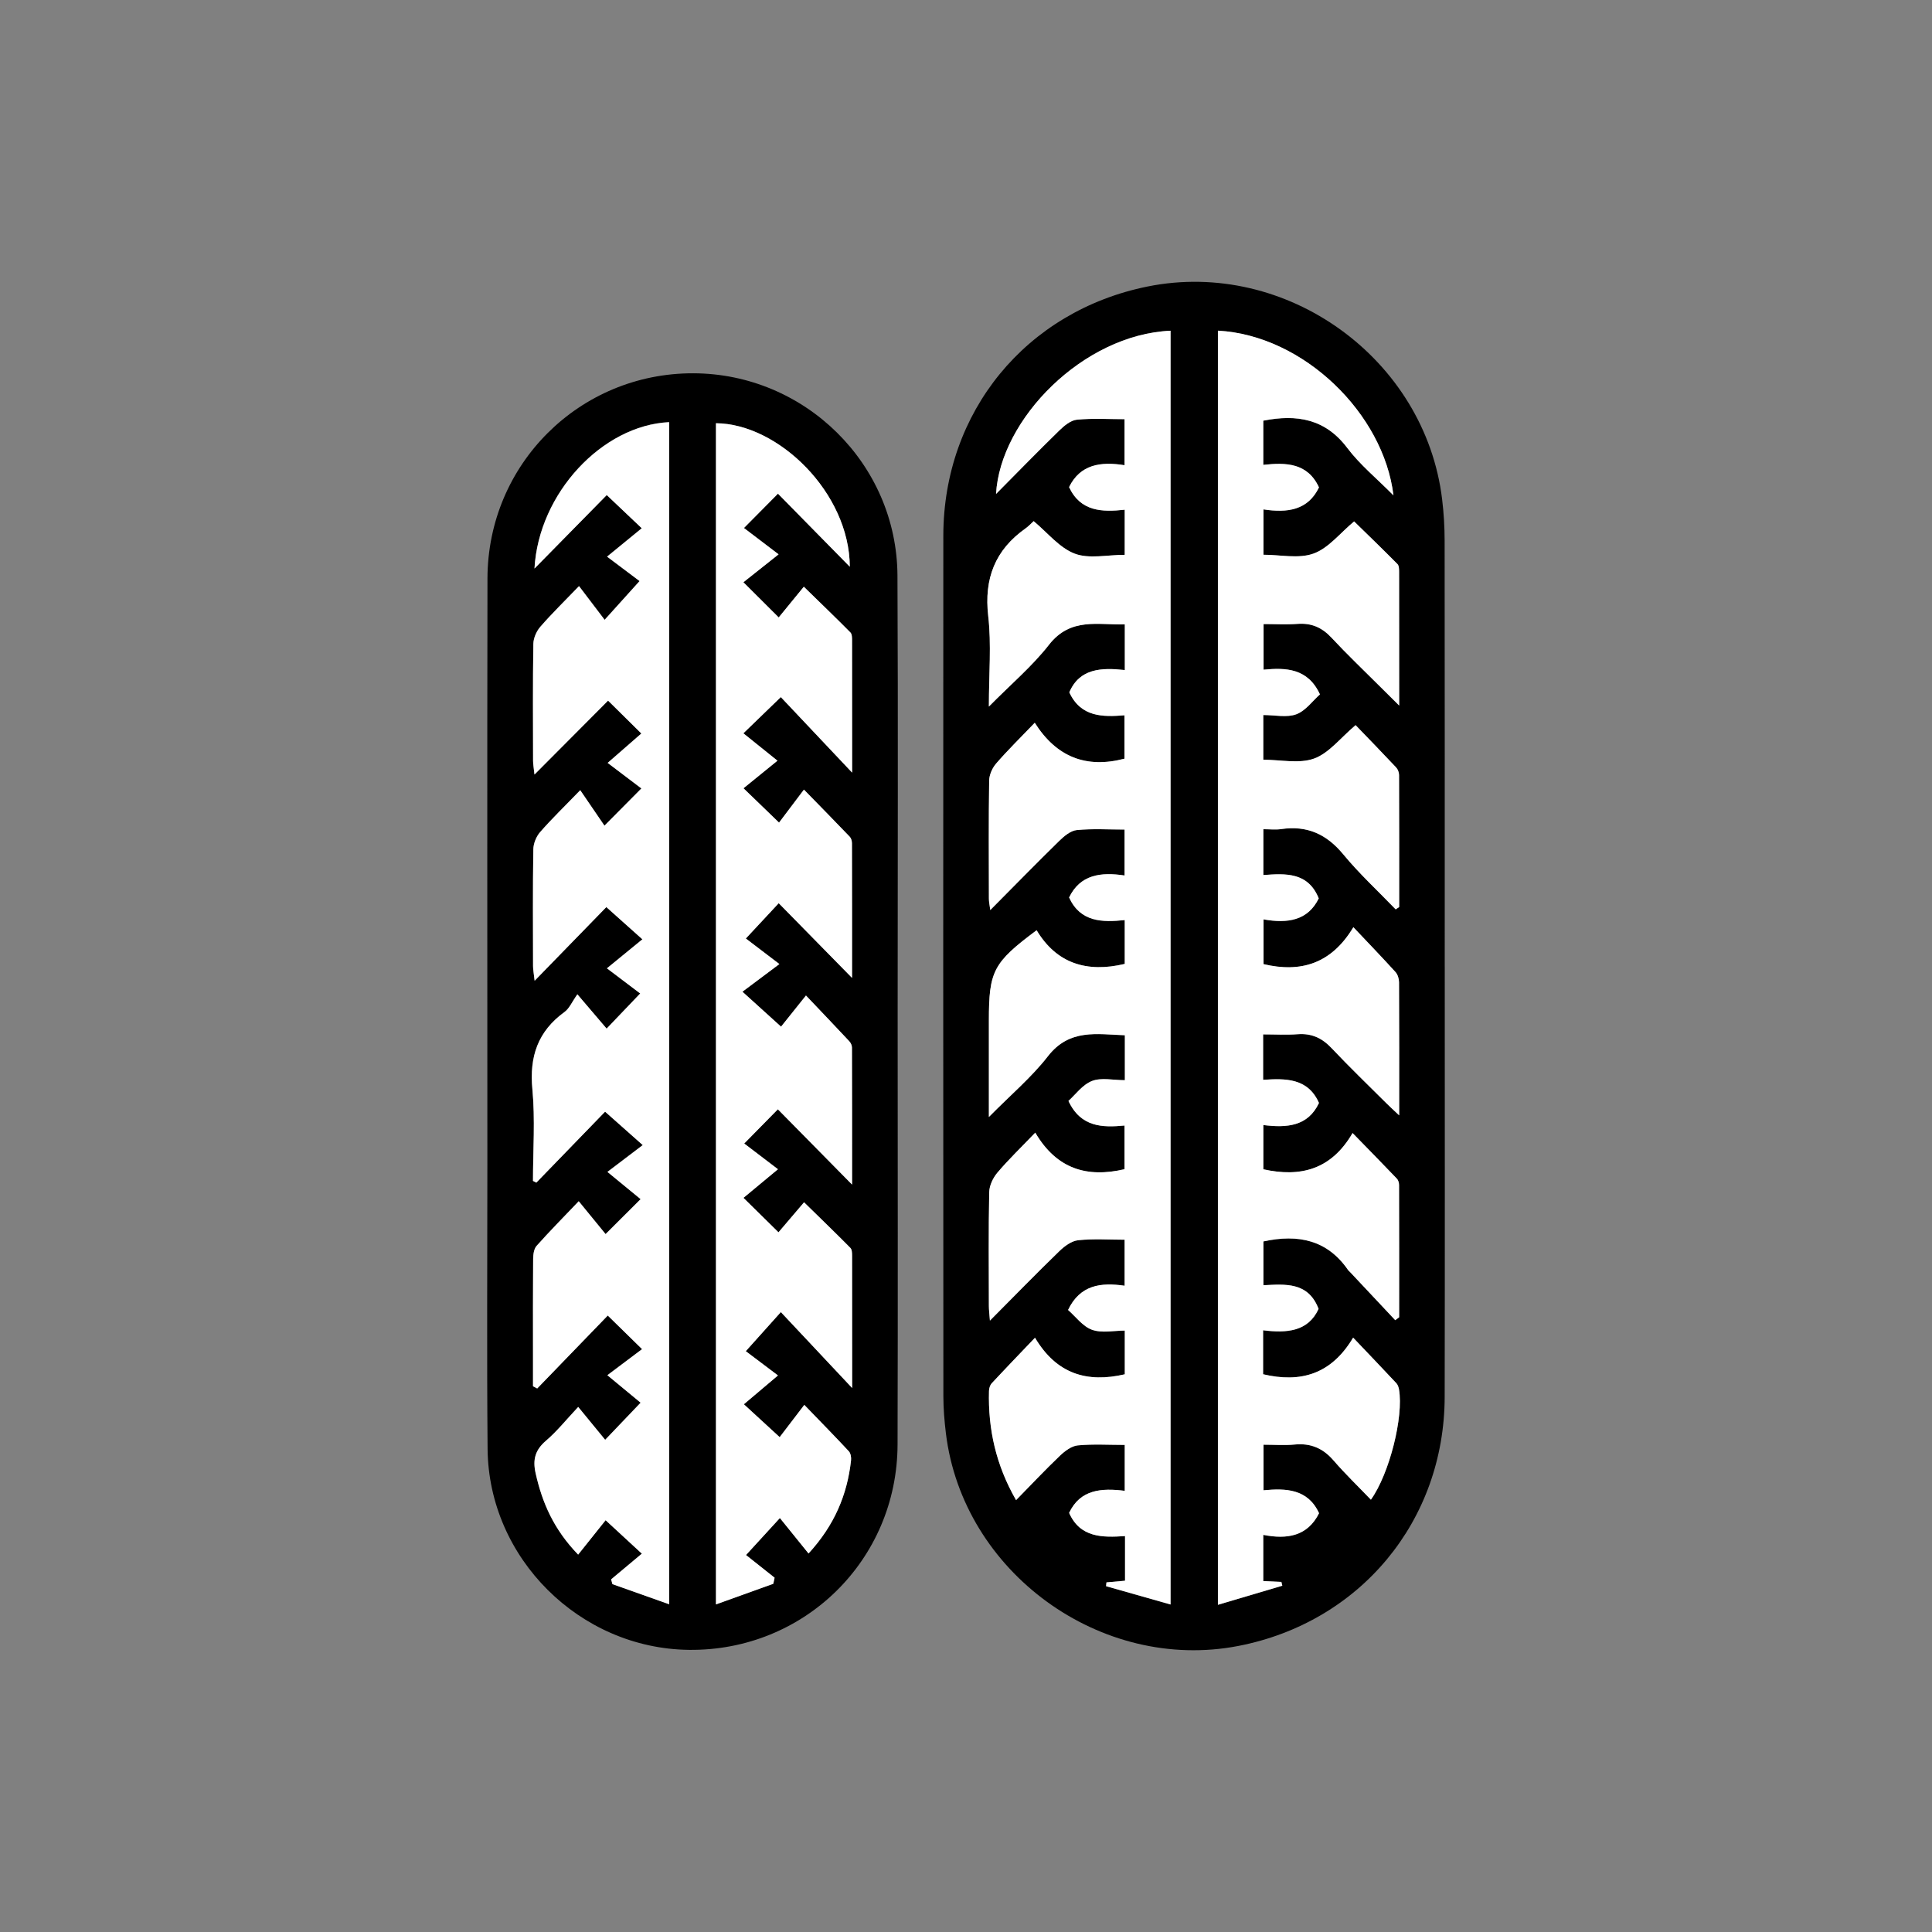
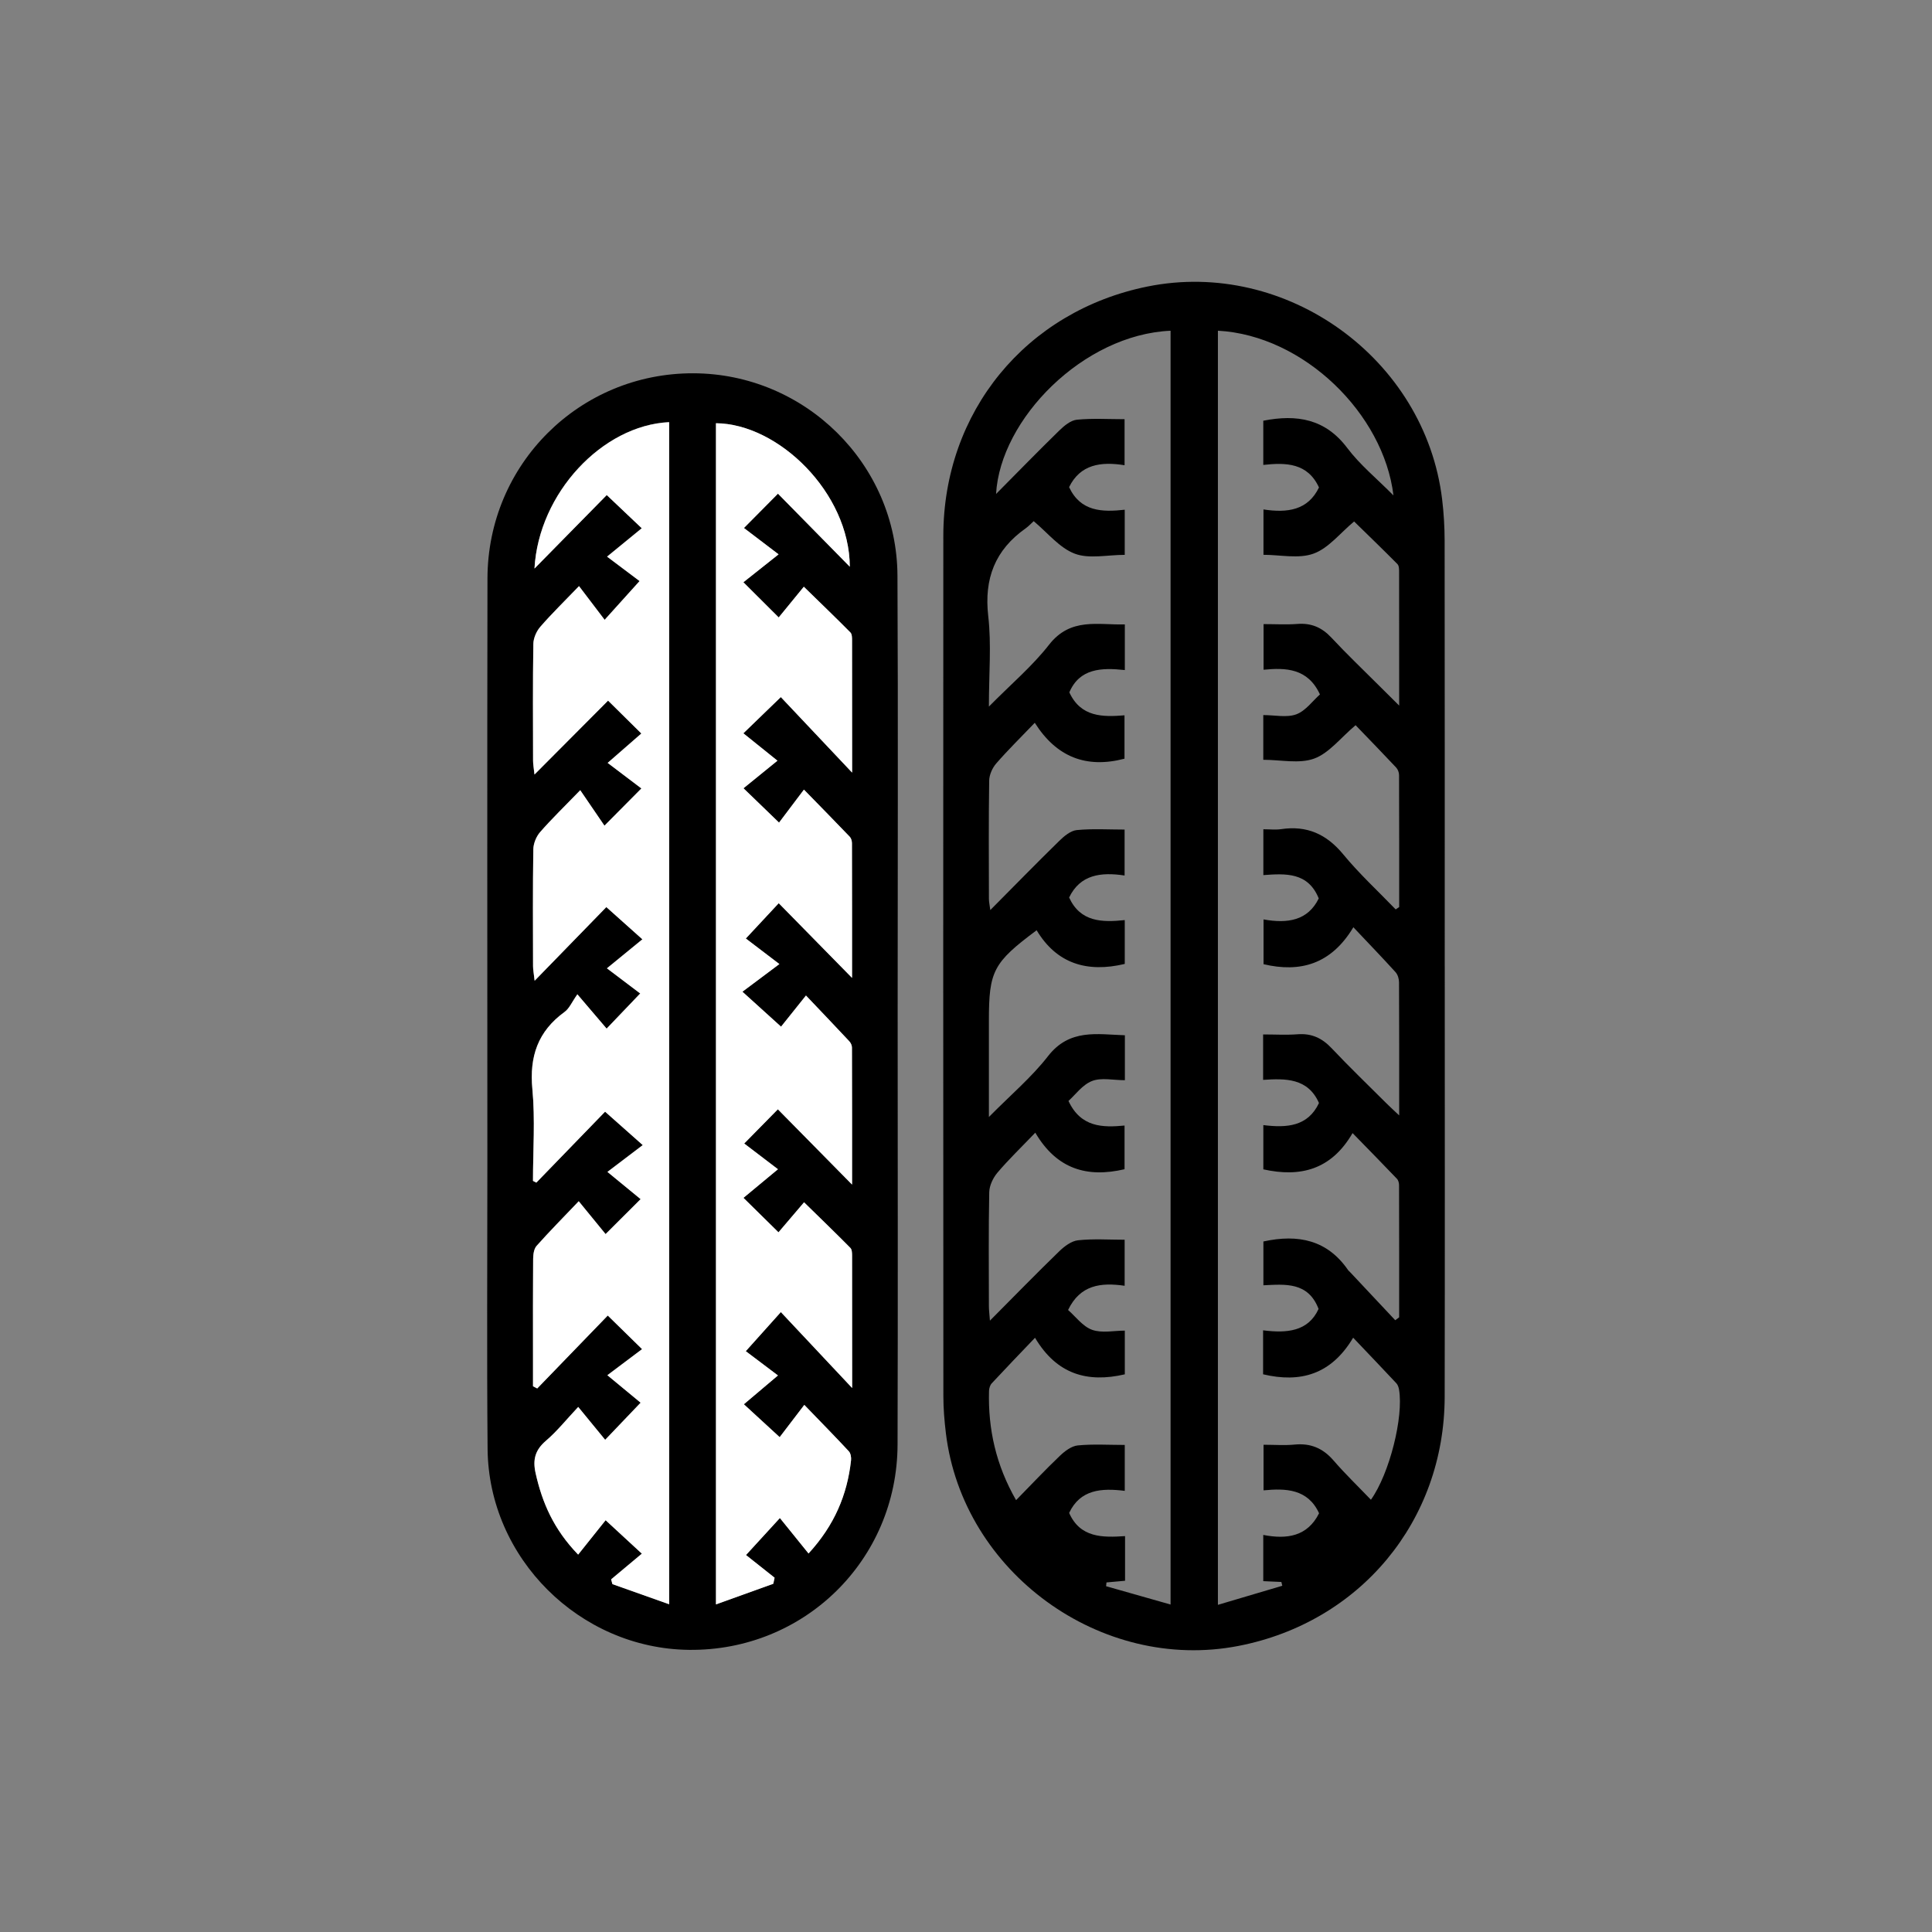
<svg xmlns="http://www.w3.org/2000/svg" id="Capa_1" data-name="Capa 1" viewBox="0 0 800 800">
  <rect x="0" y="0" width="800" height="800" fill="#808080" stroke="none" />
  <defs>
    <style> .cls-1 { fill: #000; } .cls-1, .cls-2 { stroke-width: 0px; } .cls-2 { fill: #fff; } </style>
  </defs>
  <path class="cls-1" d="M598.24,400.22c0,59.38.08,118.77-.03,178.15-.1,51.41-34.97,93.39-85.43,103.18-56.94,11.04-114.14-30.54-121.11-88.1-.61-5.06-1.04-10.18-1.04-15.27-.06-118.77-.09-237.53-.02-356.3.03-51.4,34.29-93.09,84.56-103.24,57.51-11.61,114.99,29.89,121.99,88.17.68,5.64,1.02,11.36,1.03,17.04.07,58.79.04,117.59.04,176.38ZM428.69,469.02c-6.05,6.31-11.16,11.22-15.7,16.59-1.81,2.15-3.31,5.33-3.37,8.07-.31,15.72-.16,31.46-.14,47.19,0,1.64.23,3.27.43,5.98,10.06-10.12,19.23-19.54,28.67-28.69,2.14-2.08,5.07-4.3,7.84-4.59,6.35-.68,12.82-.22,19.27-.22v19.06c-9.81-1.42-18.4-.43-23.42,10.03,3.14,2.73,6.06,6.82,9.95,8.21,4.09,1.46,9.11.33,13.54.33v18.1c-15.57,3.62-28.23-.06-37.18-15.14-6.64,6.95-12.34,12.86-17.92,18.87-.71.76-1.1,2.08-1.13,3.16-.43,15.82,2.89,30.72,11.21,45.21,6.28-6.41,12.06-12.56,18.16-18.38,2.03-1.94,4.79-4.03,7.38-4.28,6.37-.62,12.85-.2,19.46-.2v19.01c-9.66-1.2-18.44-.6-23.03,9.14,4.57,10.37,13.91,10.22,23.15,9.6v18.49c-2.71.24-5.2.47-7.69.69-.05.52-.11,1.05-.16,1.57,8.71,2.47,17.42,4.95,26.7,7.58V136.95c-36.23,1.59-70.55,36.68-72.26,67.59,9.02-9.09,17.49-17.8,26.19-26.28,2.02-1.97,4.72-4.22,7.29-4.47,6.54-.63,13.19-.21,19.73-.21v19.06c-9.92-1.6-18.37-.31-22.97,9.07,4.72,10.15,13.68,10.4,23.04,9.36v18.68c-7.22,0-14.73,1.78-20.71-.49-6.35-2.41-11.23-8.67-17-13.46-1.03.94-2.08,2.1-3.32,2.98-12.66,8.94-17.27,20.79-15.49,36.35,1.35,11.73.27,23.75.27,37.45,9.21-9.33,17.99-16.74,24.91-25.61,8.92-11.44,20.31-8.1,31.38-8.42v18.91c-9.74-1.07-18.76-.68-22.98,9.23,4.77,10.34,13.9,10.23,22.84,9.51v17.96c-15.9,4.15-28.19-.71-37.15-14.87-6.02,6.28-11.22,11.37-15.96,16.84-1.61,1.85-2.88,4.69-2.92,7.09-.25,16.32-.14,32.64-.11,48.96,0,1.24.29,2.48.57,4.66,9.95-10.02,19.14-19.44,28.54-28.63,2.02-1.98,4.71-4.24,7.27-4.49,6.55-.64,13.2-.21,19.8-.21v19.02c-9.86-1.49-18.39-.38-22.97,9.11,4.66,10.19,13.65,10.34,23.04,9.35v18.15c-15.62,3.73-28.22-.13-36.49-13.94-17.99,13.41-19.77,16.88-19.77,37.42v39.91c9.06-9.19,17.69-16.46,24.47-25.18,8.95-11.52,20.39-9.03,31.84-8.67v18.61c-4.78,0-9.72-1.18-13.61.33-3.98,1.55-6.93,5.74-9.75,8.26,5.13,10.99,14.19,11.04,23.22,10.19v18.08c-15.56,3.63-28.09-.05-36.95-15.12ZM546.19,626.59c-4.65-10.11-13.81-10.35-22.98-9.47v-18.88c4.6,0,8.76.33,12.84-.07,6.63-.65,11.73,1.49,16.11,6.55,4.87,5.63,10.26,10.82,15.51,16.29,7.7-10.8,13.58-34.34,11.64-45.61-.16-.91-.49-1.95-1.09-2.6-5.6-6-11.28-11.92-17.91-18.89-9.11,15.33-21.94,18.79-37.29,15.16v-18.21c9.74,1.23,18.67.57,22.97-8.86-4.31-11.27-13.82-10.22-22.84-9.79v-18.14c14.38-3.15,26.5-.63,35.08,11.87.22.32.56.55.83.84,6.23,6.63,12.46,13.27,18.68,19.9.54-.4,1.08-.81,1.62-1.21,0-18.23.01-36.46-.04-54.7,0-.9-.29-2.05-.88-2.66-5.78-6.06-11.66-12.04-18.37-18.92-8.84,15.22-21.63,18.41-36.95,15.01v-18.32c9.68,1.21,18.45.6,23.04-9.14-4.57-10.39-13.93-10.2-23.13-9.59v-18.81c4.94,0,9.64.28,14.28-.07,5.78-.44,10.11,1.56,14.07,5.76,7.42,7.86,15.22,15.36,22.88,23,1.4,1.4,2.88,2.72,5.11,4.83,0-19.33.03-37.22-.06-55.1,0-1.42-.52-3.19-1.45-4.21-5.38-5.94-10.95-11.71-17.46-18.6-9.16,15.28-21.94,18.91-37.19,15.3v-18.54c9.99,1.82,18.4.46,22.85-8.69-4.42-10.92-13.73-10.33-22.93-9.66v-18.98c2.71,0,5.08.29,7.36-.05,10.69-1.59,18.81,2.07,25.73,10.46,6.65,8.07,14.42,15.22,21.7,22.77l1.45-.96c0-18.22.02-36.44-.05-54.66,0-1.06-.49-2.37-1.21-3.13-5.6-5.97-11.32-11.84-16.79-17.52-6.26,5.28-10.97,11.56-17.15,13.82-6.18,2.26-13.83.5-21.07.5v-18.51c4.83,0,9.74,1.14,13.68-.32,3.87-1.44,6.74-5.54,9.78-8.23-5.01-10.88-14.17-11.12-23.34-10.23v-18.89c4.99,0,9.53.27,14.02-.07,5.76-.44,10.14,1.46,14.09,5.7,6.43,6.9,13.28,13.41,19.95,20.08,2.38,2.38,4.78,4.75,8.09,8.03,0-19.52.01-37.39-.03-55.26,0-1.13,0-2.64-.68-3.32-6.01-6.08-12.18-12.02-17.95-17.66-5.82,4.83-10.58,11.06-16.79,13.31-6.18,2.24-13.8.49-20.74.49v-18.78c9.89,1.51,18.4.37,22.98-9.1-4.68-10.17-13.66-10.38-23.06-9.34v-18.3c13.94-2.74,25.69-.77,34.77,11.29,5.22,6.94,12.15,12.59,19.13,19.64-4.04-33.75-37.11-66.28-72.69-68.2v527.59c9.4-2.78,18.03-5.34,26.66-7.9-.13-.52-.25-1.05-.38-1.57-2.46-.11-4.92-.22-7.5-.34v-19.14c9.84,1.93,18.32.61,23.1-8.96Z" />
  <path class="cls-1" d="M371.7,418.86c0,59.77.14,119.54-.04,179.31-.15,47.83-38.67,85.55-86.38,85-45.22-.52-82.99-37.96-83.38-83.24-.34-39.32-.09-78.64-.09-117.97,0-80.81-.11-161.61.04-242.42.09-47.34,38.12-85.07,85.2-84.97,46.25.1,84.34,37.52,84.57,83.79.3,60.16.07,120.32.08,180.49ZM323.32,288.66c9.71,10.28,19.28,20.43,29.51,31.26,0-18.96.01-36.83-.03-54.7,0-1.13,0-2.64-.67-3.32-6.02-6.08-12.19-12.01-19.3-18.95-3.64,4.45-6.99,8.55-10.4,12.72-4.93-4.92-9.17-9.14-14.62-14.57,4.41-3.5,8.68-6.89,14.57-11.56-5.61-4.27-9.95-7.58-14.34-10.91,5.17-5.22,9.3-9.39,14.08-14.21,9.84,10,19.55,19.88,29.75,30.25-.14-30.66-29.62-59.22-55.42-59.42v489.08c8.36-3.01,16.05-5.78,23.74-8.54.18-.84.36-1.67.54-2.51-4.15-3.29-8.3-6.58-11.84-9.39,4.77-5.22,8.82-9.63,14.03-15.32,4.06,5.03,7.86,9.73,11.86,14.68,10.74-11.7,16.02-24.31,17.6-38.55.14-1.23-.14-2.92-.91-3.76-5.56-6-11.3-11.83-18.44-19.22-4.04,5.29-7.35,9.62-10.2,13.36-5.27-4.84-9.58-8.8-14.82-13.62,4.38-3.71,8.54-7.22,14.11-11.93-5.49-4.14-9.86-7.44-13.32-10.05,5.04-5.62,9.04-10.08,14.52-16.19,9.81,10.44,19.35,20.61,29.52,31.44,0-18.94.01-36.82-.03-54.69,0-1.12-.02-2.63-.69-3.31-6-6.08-12.16-12.02-19.19-18.9-3.78,4.43-7.21,8.46-10.59,12.43-4.79-4.71-9.06-8.91-14.5-14.27,4.35-3.61,8.54-7.09,14.28-11.85-5.31-4.05-9.65-7.36-13.97-10.65,5.12-5.2,9.23-9.39,13.93-14.17,9.98,10.12,19.82,20.11,30.73,31.18,0-19.99.02-38.39-.05-56.78,0-.87-.5-1.93-1.11-2.58-5.59-6-11.27-11.92-17.93-18.93-4.2,5.25-7.61,9.51-10.32,12.9-5.53-5.01-9.96-9.03-15.99-14.48,4.68-3.5,9.05-6.77,15.3-11.45-5.75-4.38-10.07-7.67-13.89-10.58,4.78-5.13,8.76-9.4,13.62-14.62,10.05,10.24,19.85,20.22,30.36,30.93,0-19.28.01-37.51-.04-55.74,0-.9-.29-2.05-.88-2.67-5.79-6.06-11.66-12.03-19-19.55-3.91,5.18-7.19,9.53-10.31,13.66-5.22-5.04-9.43-9.11-14.72-14.22,4.4-3.58,8.64-7.02,14.06-11.42-5.39-4.33-9.65-7.75-14.11-11.34,5.31-5.13,9.52-9.21,15.5-14.99ZM277.04,664.28V174.78c-27.63,1.29-54.02,29.39-55.75,60.61,10.63-10.81,20.43-20.79,29.92-30.43,4.93,4.67,9.17,8.69,14.5,13.75-4.45,3.64-8.67,7.1-14.36,11.75,5.55,4.17,9.93,7.47,13.46,10.12-5.06,5.61-9.07,10.06-14.47,16.05-3.57-4.69-6.87-9.04-10.61-13.96-6.06,6.3-11.27,11.38-16.03,16.85-1.6,1.85-2.84,4.7-2.88,7.11-.25,16.12-.14,32.24-.11,48.36,0,1.43.28,2.86.58,5.69,10.75-10.8,20.57-20.66,30.47-30.6,4.3,4.26,8.55,8.46,13.78,13.62-4.28,3.73-8.37,7.31-13.95,12.17,5.19,3.93,9.55,7.23,13.97,10.58-5.21,5.25-9.34,9.42-15.3,15.42-3.3-4.84-6.49-9.51-10.02-14.69-6.62,6.84-11.86,11.9-16.63,17.37-1.6,1.84-2.76,4.72-2.8,7.14-.24,16.12-.14,32.24-.11,48.36,0,1.37.29,2.74.65,6.02,10.9-11.2,20.61-21.17,29.69-30.5,4.65,4.16,9.12,8.15,14.93,13.35-4.59,3.75-8.8,7.2-14.68,12.01,5.36,4.05,9.71,7.34,13.78,10.42-4.98,5.22-9.03,9.45-13.91,14.55-3.71-4.36-7.25-8.5-12.11-14.2-2.29,3.23-3.34,5.88-5.29,7.29-11.04,8-14.62,18.44-13.34,31.96,1.19,12.56.25,25.33.25,38.01.46.23.93.47,1.39.7,9.76-10.07,19.52-20.15,28.46-29.37,5.13,4.55,9.6,8.52,15.6,13.84-4.76,3.61-9.1,6.91-14.62,11.1,5.38,4.41,9.47,7.77,13.74,11.28-4.94,4.93-9.17,9.15-14.51,14.47-3.56-4.36-7.01-8.57-11.12-13.6-6.47,6.79-12.12,12.5-17.45,18.49-1.11,1.25-1.41,3.56-1.42,5.38-.12,13.17-.06,26.34-.06,39.52,0,4.41,0,8.81,0,13.22.58.3,1.16.61,1.74.91,9.75-10.08,19.51-20.16,29.21-30.2,4.59,4.5,8.77,8.59,14.21,13.92-4.57,3.43-8.95,6.73-14.37,10.8,5.64,4.66,9.84,8.13,13.77,11.38-5.18,5.43-9.32,9.75-14.68,15.37-3.66-4.47-7.11-8.68-11.16-13.61-4.93,5.25-8.76,10.07-13.35,13.99-4.46,3.81-5.55,7.78-4.3,13.39,2.73,12.25,7.48,23.28,17.62,33.76,4.18-5.23,7.95-9.95,11.37-14.24,5.29,4.88,9.6,8.85,15.01,13.85-4.42,3.7-8.57,7.17-12.72,10.64.18.66.36,1.31.53,1.97,7.61,2.7,15.21,5.4,23.44,8.32Z" />
-   <path class="cls-2" d="M428.69,469.02c8.86,15.06,21.4,18.75,36.95,15.12v-18.08c-9.03.85-18.1.8-23.22-10.19,2.83-2.52,5.77-6.71,9.75-8.26,3.89-1.51,8.83-.33,13.61-.33v-18.61c-11.45-.37-22.89-2.85-31.84,8.67-6.77,8.72-15.41,15.99-24.47,25.18v-39.91c0-20.54,1.79-24.01,19.77-37.42,8.27,13.82,20.88,17.67,36.49,13.94v-18.15c-9.38.99-18.38.84-23.04-9.35,4.58-9.49,13.11-10.61,22.97-9.11v-19.02c-6.6,0-13.25-.43-19.8.21-2.56.25-5.25,2.52-7.27,4.49-9.4,9.2-18.59,18.61-28.54,28.63-.28-2.18-.57-3.42-.57-4.66-.03-16.32-.14-32.64.11-48.96.04-2.41,1.31-5.24,2.92-7.09,4.74-5.48,9.94-10.56,15.96-16.84,8.96,14.17,21.25,19.03,37.15,14.87v-17.96c-8.94.71-18.08.82-22.84-9.51,4.22-9.91,13.25-10.3,22.98-9.23v-18.91c-11.07.32-22.46-3.01-31.38,8.42-6.92,8.87-15.7,16.28-24.91,25.61,0-13.7,1.08-25.72-.27-37.45-1.79-15.56,2.83-27.41,15.49-36.35,1.25-.88,2.29-2.05,3.32-2.98,5.77,4.79,10.66,11.05,17,13.46,5.97,2.27,13.49.49,20.71.49v-18.68c-9.35,1.04-18.32.79-23.04-9.36,4.6-9.39,13.05-10.67,22.97-9.07v-19.06c-6.54,0-13.19-.42-19.73.21-2.57.25-5.27,2.5-7.29,4.47-8.7,8.48-17.18,17.19-26.19,26.28,1.72-30.91,36.03-65.99,72.26-67.59v527.44c-9.28-2.64-17.99-5.11-26.7-7.58.05-.52.11-1.05.16-1.57,2.49-.22,4.98-.45,7.69-.69v-18.49c-9.24.62-18.58.77-23.15-9.6,4.6-9.74,13.38-10.34,23.03-9.14v-19.01c-6.61,0-13.08-.41-19.46.2-2.6.25-5.35,2.34-7.38,4.28-6.1,5.82-11.88,11.98-18.16,18.38-8.33-14.49-11.64-29.39-11.21-45.21.03-1.08.42-2.4,1.13-3.16,5.58-6.01,11.28-11.91,17.92-18.87,8.95,15.08,21.61,18.76,37.18,15.14v-18.1c-4.43,0-9.44,1.13-13.54-.33-3.89-1.38-6.81-5.48-9.95-8.21,5.01-10.46,13.61-11.45,23.42-10.03v-19.06c-6.45,0-12.92-.47-19.27.22-2.77.3-5.7,2.51-7.84,4.59-9.43,9.15-18.61,18.57-28.67,28.69-.2-2.7-.42-4.34-.43-5.98-.03-15.73-.18-31.46.14-47.19.05-2.74,1.55-5.92,3.37-8.07,4.54-5.38,9.65-10.28,15.7-16.59Z" />
-   <path class="cls-2" d="M546.19,626.59c-4.79,9.57-13.26,10.89-23.1,8.96v19.14c2.58.12,5.04.23,7.5.34.13.52.25,1.05.38,1.57-8.63,2.56-17.27,5.11-26.66,7.9V136.91c35.58,1.92,68.66,34.45,72.69,68.2-6.98-7.06-13.9-12.71-19.13-19.64-9.08-12.05-20.83-14.03-34.77-11.29v18.3c9.4-1.04,18.38-.83,23.06,9.34-4.58,9.48-13.09,10.62-22.98,9.1v18.78c6.94,0,14.56,1.75,20.74-.49,6.21-2.25,10.97-8.48,16.79-13.31,5.78,5.64,11.94,11.58,17.95,17.66.67.68.67,2.19.68,3.32.04,17.87.03,35.74.03,55.26-3.3-3.28-5.7-5.65-8.09-8.03-6.68-6.67-13.53-13.18-19.95-20.08-3.95-4.24-8.33-6.14-14.09-5.7-4.49.34-9.03.07-14.02.07v18.89c9.17-.89,18.33-.64,23.34,10.23-3.04,2.69-5.91,6.79-9.78,8.23-3.94,1.47-8.85.32-13.68.32v18.51c7.24,0,14.89,1.76,21.07-.5,6.18-2.26,10.89-8.54,17.15-13.82,5.47,5.68,11.19,11.55,16.79,17.52.72.76,1.2,2.07,1.21,3.13.07,18.22.05,36.44.05,54.66l-1.45.96c-7.28-7.55-15.04-14.71-21.7-22.77-6.92-8.39-15.04-12.05-25.73-10.46-2.28.34-4.65.05-7.36.05v18.98c9.2-.68,18.51-1.26,22.93,9.66-4.44,9.15-12.85,10.5-22.85,8.69v18.54c15.25,3.62,28.02-.02,37.19-15.3,6.51,6.89,12.08,12.66,17.46,18.6.92,1.02,1.44,2.78,1.45,4.21.1,17.88.06,35.77.06,55.1-2.23-2.1-3.71-3.43-5.11-4.83-7.66-7.63-15.46-15.13-22.88-23-3.96-4.2-8.29-6.2-14.07-5.76-4.64.35-9.33.07-14.28.07v18.81c9.2-.61,18.55-.8,23.13,9.59-4.59,9.74-13.36,10.35-23.04,9.14v18.32c15.31,3.4,28.11.21,36.95-15.01,6.71,6.88,12.59,12.86,18.37,18.92.59.62.88,1.76.88,2.66.05,18.23.04,36.46.04,54.7-.54.4-1.08.81-1.62,1.21-6.23-6.63-12.45-13.27-18.68-19.9-.27-.29-.61-.52-.83-.84-8.58-12.49-20.69-15.02-35.08-11.87v18.14c9.02-.43,18.54-1.48,22.84,9.79-4.29,9.43-13.22,10.09-22.97,8.86,0,6.56,0,12.39,0,18.21,15.35,3.63,28.17.17,37.28-15.16,6.63,6.97,12.31,12.89,17.91,18.89.6.65.93,1.69,1.09,2.6,1.93,11.27-3.94,34.8-11.64,45.61-5.26-5.48-10.64-10.66-15.51-16.29-4.38-5.06-9.47-7.2-16.11-6.55-4.08.4-8.24.07-12.84.07v18.88c9.17-.88,18.33-.64,22.98,9.47Z" />
  <path class="cls-2" d="M323.32,288.66c-5.98,5.79-10.19,9.86-15.5,14.99,4.46,3.58,8.72,7.01,14.11,11.34-5.42,4.4-9.65,7.84-14.06,11.42,5.29,5.11,9.5,9.18,14.72,14.22,3.12-4.13,6.4-8.48,10.31-13.66,7.33,7.52,13.21,13.49,19,19.55.59.62.88,1.76.88,2.67.05,18.23.04,36.46.04,55.74-10.51-10.71-20.31-20.69-30.36-30.93-4.87,5.22-8.85,9.5-13.62,14.62,3.81,2.9,8.14,6.2,13.89,10.58-6.25,4.68-10.62,7.95-15.3,11.45,6.02,5.46,10.46,9.47,15.99,14.48,2.71-3.39,6.12-7.65,10.32-12.9,6.66,7.01,12.33,12.94,17.93,18.93.61.65,1.11,1.71,1.11,2.58.06,18.39.05,36.79.05,56.78-10.91-11.07-20.75-21.05-30.73-31.18-4.7,4.78-8.81,8.96-13.93,14.17,4.31,3.29,8.66,6.6,13.97,10.65-5.74,4.76-9.92,8.23-14.28,11.85,5.45,5.36,9.71,9.55,14.5,14.27,3.39-3.97,6.82-8,10.59-12.43,7.03,6.88,13.18,12.82,19.19,18.9.67.68.69,2.19.69,3.31.04,17.88.03,35.75.03,54.69-10.17-10.83-19.71-20.99-29.52-31.44-5.48,6.11-9.48,10.57-14.52,16.19,3.46,2.61,7.83,5.91,13.32,10.05-5.57,4.71-9.73,8.23-14.11,11.93,5.24,4.81,9.55,8.77,14.82,13.62,2.86-3.74,6.16-8.07,10.2-13.36,7.13,7.39,12.87,13.22,18.44,19.22.77.84,1.05,2.53.91,3.76-1.58,14.24-6.86,26.85-17.6,38.55-4-4.95-7.8-9.66-11.86-14.68-5.21,5.69-9.25,10.11-14.03,15.32,3.53,2.8,7.69,6.09,11.84,9.39-.18.84-.36,1.67-.54,2.51-7.69,2.77-15.37,5.53-23.74,8.54V175.25c25.8.2,55.28,28.76,55.42,59.42-10.2-10.37-19.91-20.25-29.75-30.25-4.78,4.82-8.91,8.99-14.08,14.21,4.38,3.33,8.73,6.64,14.34,10.91-5.88,4.67-10.15,8.06-14.57,11.56,5.45,5.43,9.68,9.65,14.62,14.57,3.41-4.17,6.76-8.27,10.4-12.72,7.12,6.94,13.28,12.87,19.3,18.95.67.68.67,2.19.67,3.32.04,17.87.03,35.74.03,54.7-10.23-10.83-19.8-20.98-29.51-31.26Z" />
  <path class="cls-2" d="M277.04,664.28c-8.23-2.92-15.83-5.62-23.44-8.32-.18-.66-.36-1.31-.53-1.97,4.15-3.47,8.3-6.95,12.72-10.64-5.42-5-9.73-8.97-15.01-13.85-3.43,4.29-7.19,9.01-11.37,14.24-10.14-10.48-14.89-21.51-17.62-33.76-1.25-5.61-.16-9.58,4.3-13.39,4.59-3.92,8.41-8.74,13.35-13.99,4.04,4.93,7.49,9.14,11.16,13.61,5.36-5.62,9.5-9.94,14.68-15.37-3.93-3.24-8.13-6.72-13.77-11.38,5.42-4.08,9.8-7.37,14.37-10.8-5.44-5.32-9.62-9.42-14.21-13.92-9.71,10.03-19.46,20.11-29.21,30.2-.58-.3-1.16-.61-1.74-.91,0-4.41,0-8.81,0-13.22,0-13.17-.05-26.34.06-39.52.02-1.83.31-4.14,1.42-5.38,5.33-6,10.98-11.7,17.45-18.49,4.11,5.02,7.55,9.24,11.12,13.6,5.33-5.32,9.57-9.55,14.51-14.47-4.27-3.5-8.36-6.86-13.74-11.28,5.52-4.19,9.86-7.49,14.62-11.1-6-5.32-10.48-9.29-15.6-13.84-8.93,9.22-18.69,19.29-28.46,29.37-.46-.23-.93-.47-1.39-.7,0-12.68.94-25.44-.25-38.01-1.28-13.53,2.3-23.96,13.34-31.96,1.95-1.41,3.01-4.06,5.29-7.29,4.86,5.7,8.39,9.84,12.11,14.2,4.88-5.1,8.92-9.34,13.91-14.55-4.08-3.08-8.43-6.37-13.78-10.42,5.88-4.81,10.09-8.26,14.68-12.01-5.82-5.2-10.28-9.19-14.93-13.35-9.08,9.33-18.79,19.31-29.69,30.5-.37-3.27-.65-4.64-.65-6.02-.03-16.12-.14-32.24.11-48.36.04-2.42,1.2-5.31,2.8-7.14,4.76-5.47,10.01-10.53,16.63-17.37,3.53,5.17,6.72,9.85,10.02,14.69,5.95-6,10.09-10.17,15.3-15.42-4.42-3.35-8.77-6.65-13.97-10.58,5.58-4.87,9.67-8.44,13.95-12.17-5.22-5.16-9.47-9.37-13.78-13.62-9.89,9.94-19.72,19.8-30.47,30.6-.3-2.83-.58-4.26-.58-5.69-.03-16.12-.14-32.24.11-48.36.04-2.41,1.27-5.26,2.88-7.11,4.75-5.48,9.97-10.55,16.03-16.85,3.74,4.92,7.04,9.26,10.61,13.96,5.41-6,9.42-10.44,14.47-16.05-3.53-2.66-7.91-5.95-13.46-10.12,5.69-4.66,9.91-8.11,14.36-11.75-5.33-5.06-9.58-9.08-14.5-13.75-9.48,9.65-19.29,19.62-29.92,30.43,1.73-31.21,28.12-59.31,55.75-60.61v489.49Z" />
</svg>